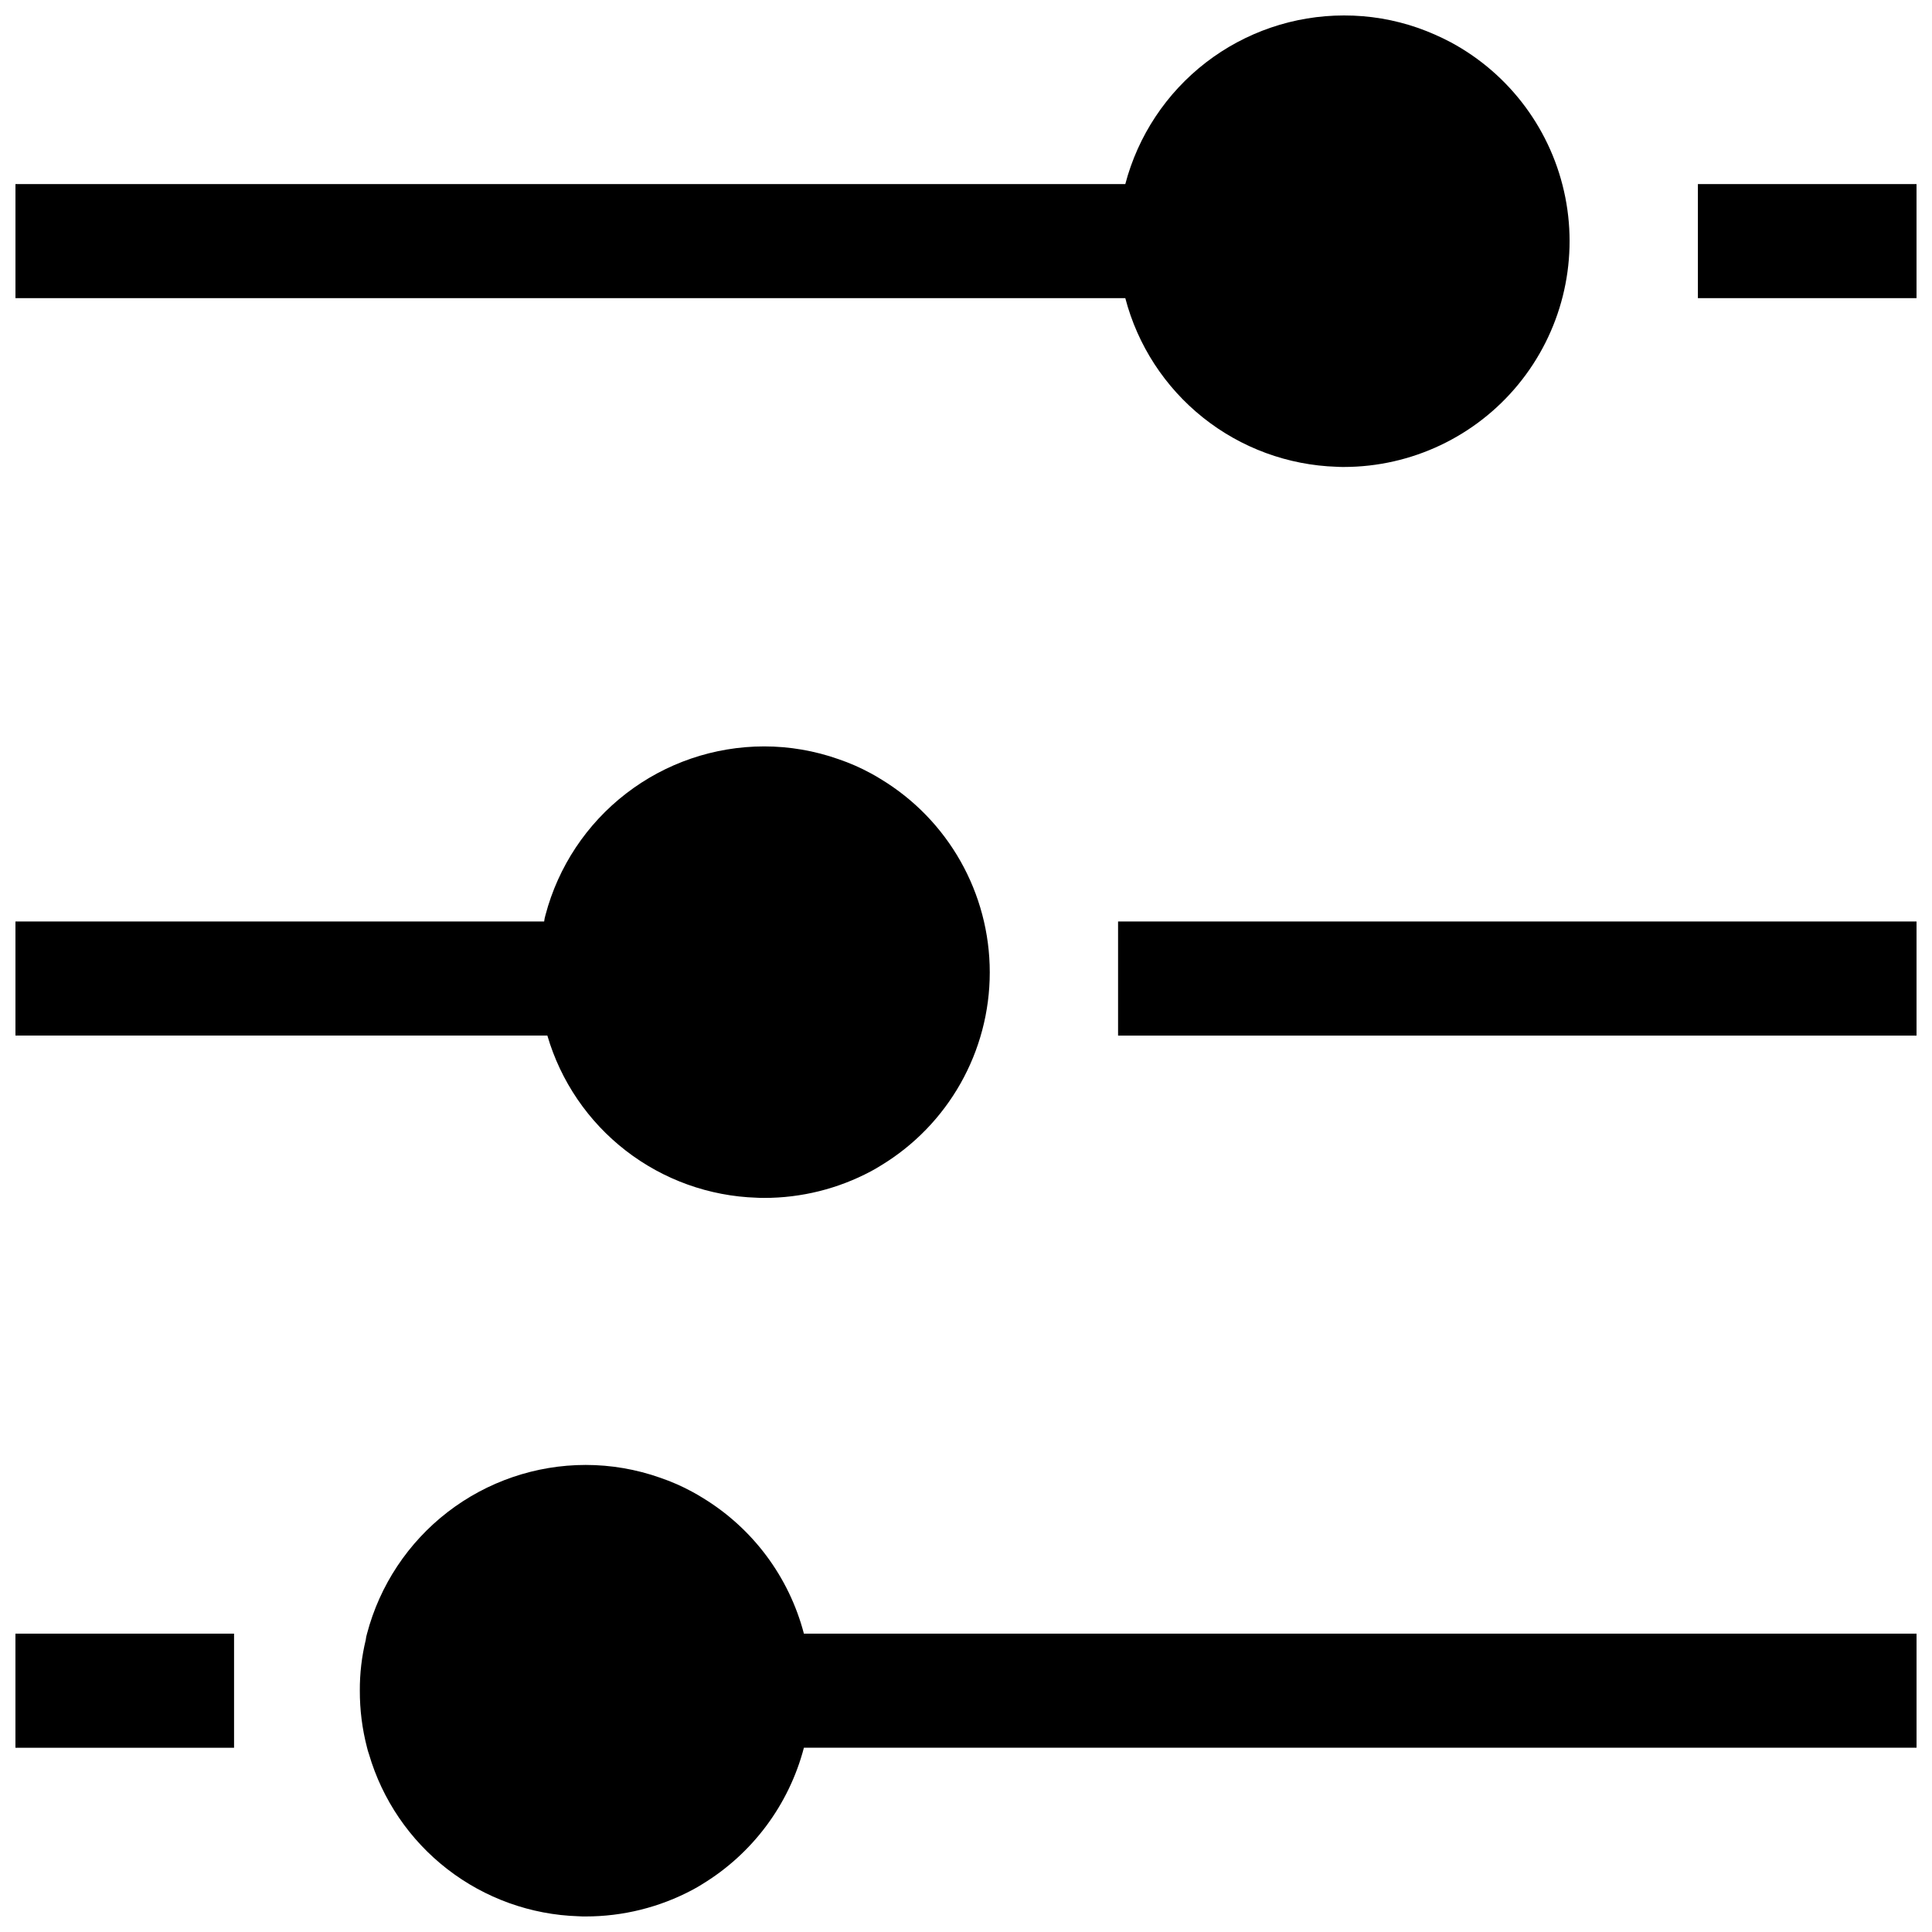
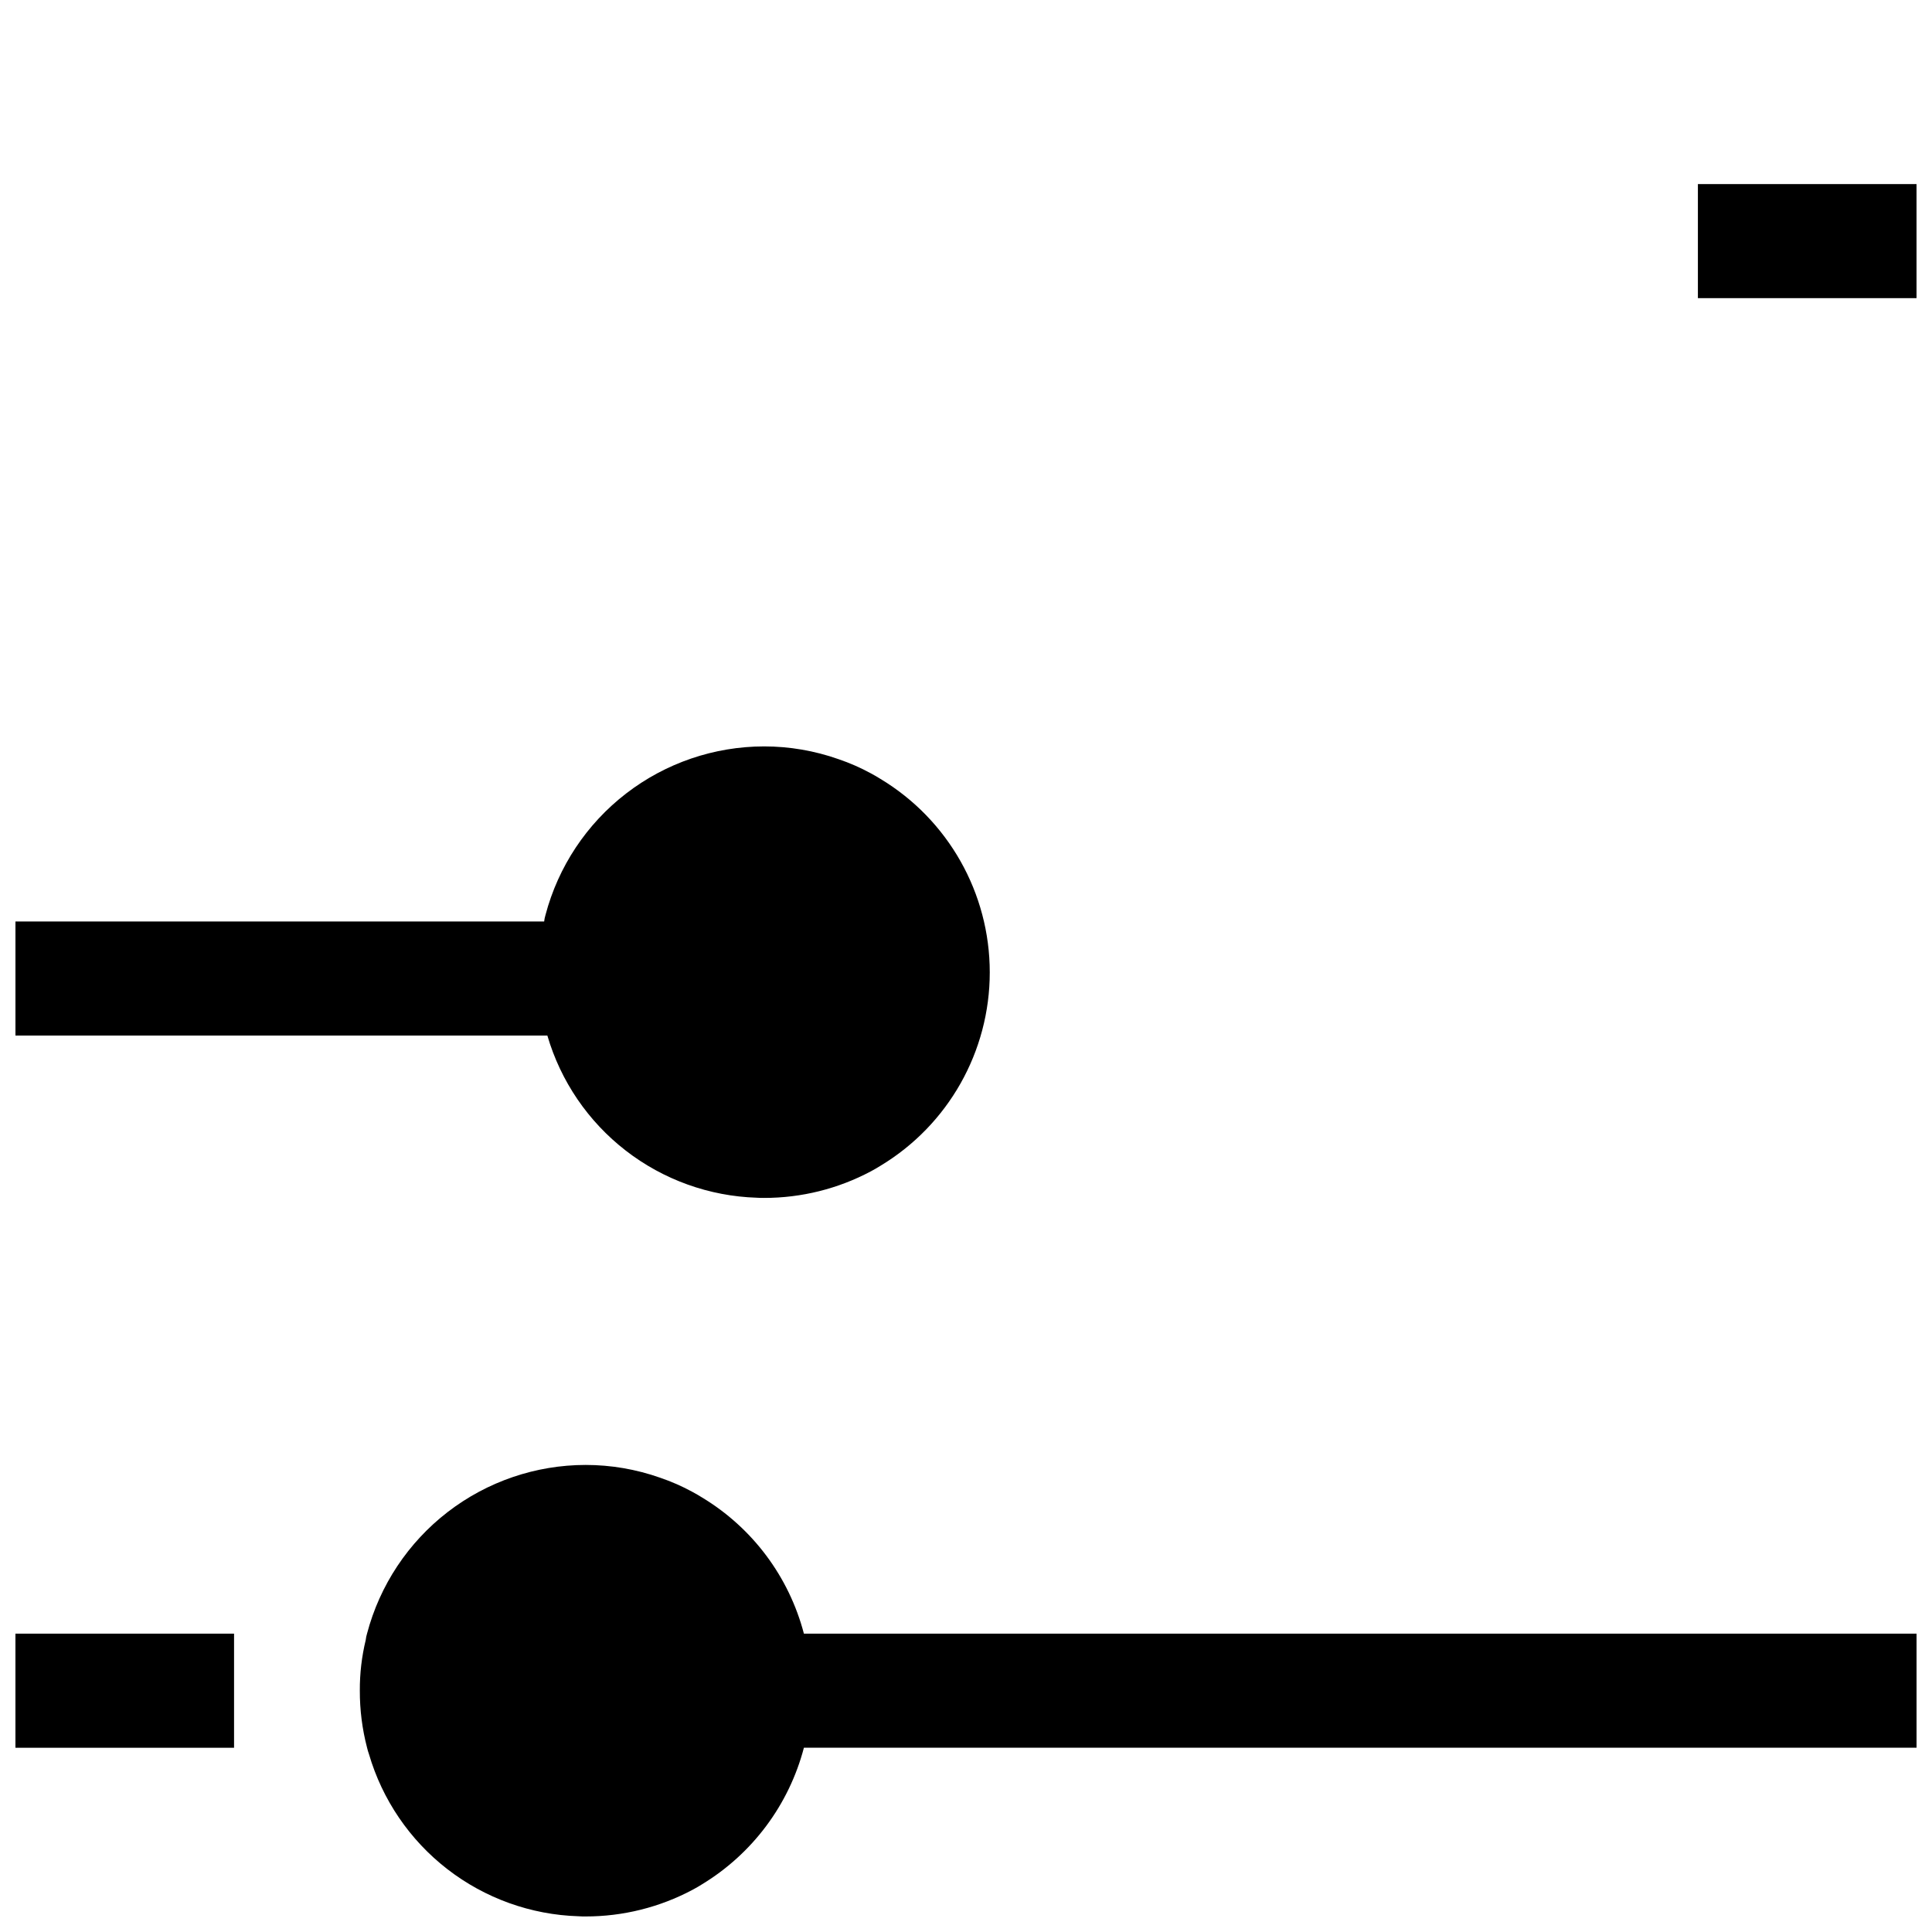
<svg xmlns="http://www.w3.org/2000/svg" width="800px" height="800px" version="1.1" viewBox="144 144 512 512">
  <defs>
    <clipPath id="f">
      <path d="m593 192h58.902v32h-58.902z" />
    </clipPath>
    <clipPath id="e">
      <path d="m148.09 576h58.906v32h-58.906z" />
    </clipPath>
    <clipPath id="d">
      <path d="m440 388h211.9v31h-211.9z" />
    </clipPath>
    <clipPath id="c">
-       <path d="m148.09 148.09h411.91v119.91h-411.91z" />
+       <path d="m148.09 148.09v119.91h-411.91z" />
    </clipPath>
    <clipPath id="b">
      <path d="m148.09 341h258.91v121h-258.91z" />
    </clipPath>
    <clipPath id="a">
      <path d="m239 532h412.9v119.9h-412.9z" />
    </clipPath>
  </defs>
  <g>
    <g clip-path="url(#f)">
      <path d="m593.96 192.78h57.938v30.23h-57.938z" />
    </g>
    <g clip-path="url(#e)">
      <path d="m148.09 576.94h57.938v30.23h-57.938z" />
    </g>
    <g clip-path="url(#d)">
-       <path d="m440.3 388.21h211.6v30.23h-211.6z" />
-     </g>
+       </g>
    <g clip-path="url(#c)">
      <path d="m498.24 267.7c0.656 0.051 1.258 0.051 1.914 0.051 17.895-0.016 34.844-8.035 46.199-21.863 11.359-13.828 15.934-32.012 12.473-49.566-3.465-17.559-14.602-32.645-30.359-41.121-2.777-1.465-5.656-2.731-8.613-3.781-6.332-2.215-12.992-3.34-19.699-3.324-13.238 0.004-26.102 4.391-36.582 12.473-10.48 8.086-17.992 19.414-21.355 32.215h-294.12v30.23h294.12c3.269 12.492 10.492 23.594 20.59 31.648 10.094 8.055 22.523 12.625 35.434 13.039z" />
    </g>
    <g clip-path="url(#b)">
      <path d="m344.58 461.41c0.656 0.051 1.258 0.051 1.914 0.051 9.875 0.008 19.602-2.414 28.316-7.055 0.855-0.453 1.715-0.957 2.519-1.461 17.977-10.828 28.969-30.277 28.969-51.262s-10.992-40.438-28.969-51.266c-0.805-0.504-1.664-1.008-2.519-1.461-2.758-1.504-5.641-2.769-8.617-3.777-6.328-2.231-12.988-3.375-19.699-3.375-13.234 0.012-26.09 4.402-36.57 12.484s-17.992 19.406-21.367 32.203c-0.168 0.559-0.289 1.133-0.352 1.715h-140.11v30.23l140.96-0.004c3.539 12.105 10.816 22.777 20.789 30.496 9.969 7.719 22.129 12.086 34.73 12.48z" />
    </g>
    <g clip-path="url(#a)">
      <path d="m330.04 540.84c-0.805-0.504-1.664-1.008-2.519-1.461h0.004c-2.758-1.508-5.641-2.769-8.617-3.781-6.328-2.231-12.988-3.371-19.699-3.375-13.234 0.012-26.094 4.402-36.574 12.484-10.477 8.086-17.988 19.406-21.363 32.203-0.172 0.559-0.289 1.133-0.352 1.715-1.062 4.387-1.586 8.887-1.562 13.402-0.016 5.098 0.629 10.18 1.914 15.113 0.137 0.578 0.305 1.152 0.504 1.711 3.539 12.105 10.816 22.777 20.785 30.496 9.973 7.719 22.129 12.09 34.734 12.48 0.656 0.051 1.258 0.051 1.914 0.051 9.875 0.008 19.598-2.414 28.316-7.055 0.855-0.453 1.715-0.957 2.519-1.461h-0.004c13.359-8.102 23.043-21.086 27.004-36.199h294.86v-30.23l-294.86 0.004c-3.953-15.094-13.641-28.043-27.004-36.098z" />
    </g>
  </g>
</svg>